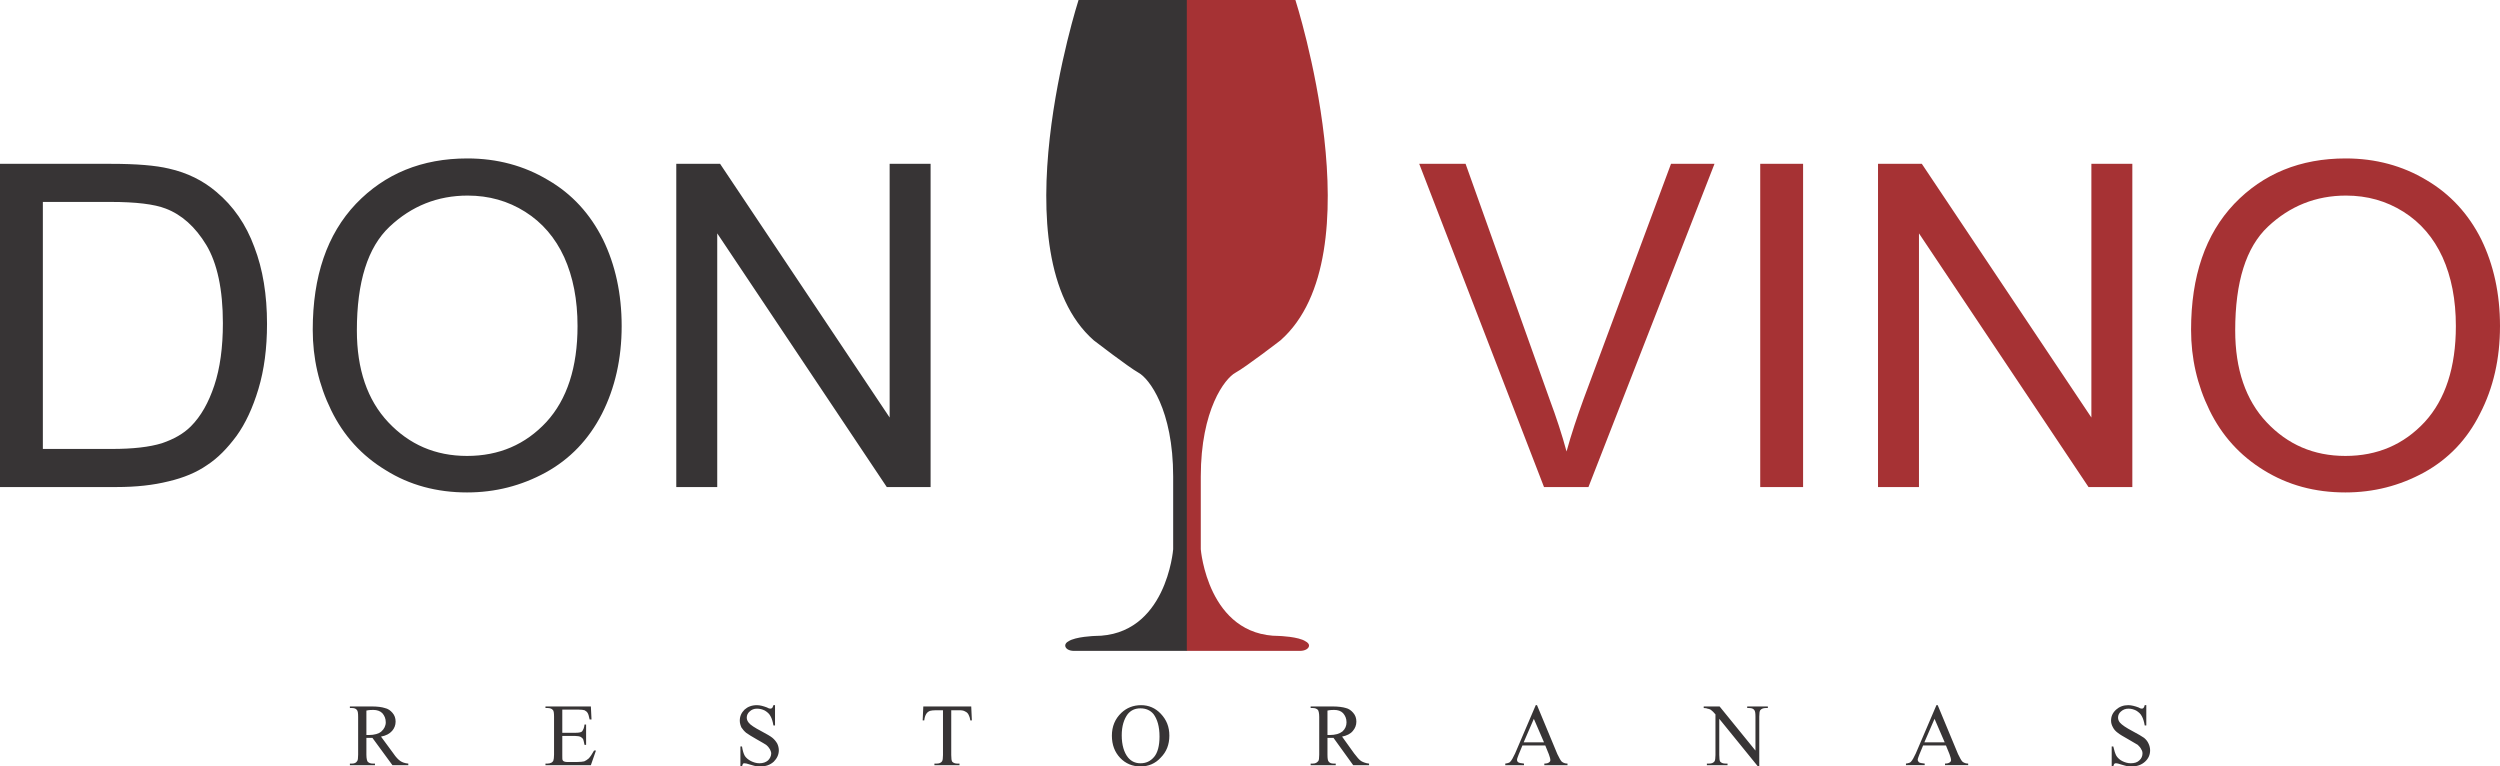
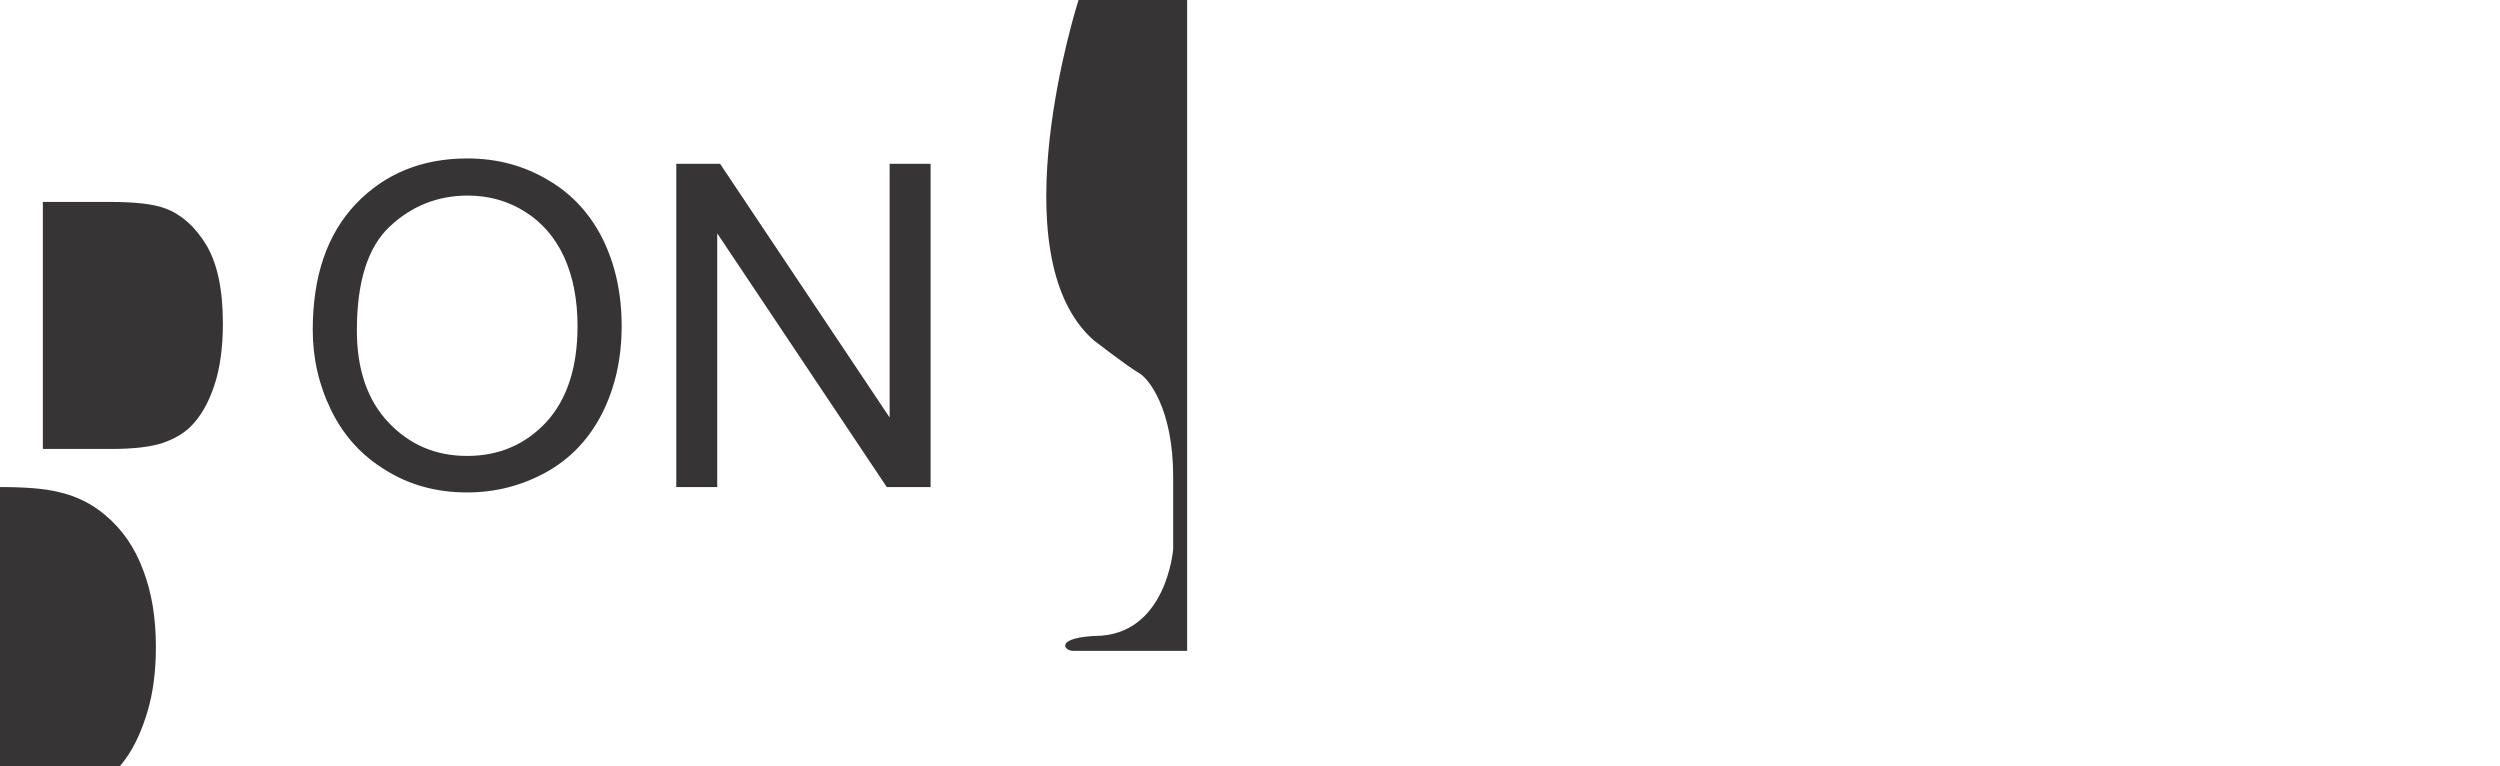
<svg xmlns="http://www.w3.org/2000/svg" xml:space="preserve" width="100%" height="100%" version="1.1" style="shape-rendering:geometricPrecision; text-rendering:geometricPrecision; image-rendering:optimizeQuality; fill-rule:evenodd; clip-rule:evenodd" viewBox="0 0 7874 2414">
  <defs>
    <style type="text/css">
   
    .fil0 {fill:#373435}
    .fil2 {fill:#373435}
    .fil1 {fill:#A63234}
   
  </style>
  </defs>
  <g id="Layer_x0020_1">
    <g id="GERAS.cdr">
      <g>
-         <path class="fil0" d="M0 1534l0 -1018 350 0c80,0 140,5 182,15 58,13 108,38 149,73 54,45 94,103 120,174 27,70 40,151 40,242 0,77 -9,145 -27,205 -18,60 -41,109 -69,148 -29,39 -59,70 -93,92 -33,23 -74,40 -121,51 -48,12 -102,18 -164,18l-367 0zm3739 -1534l-342 0c0,0 -258,803 48,1072 0,0 109,84 141,102 33,18 109,116 109,327 0,211 0,229 0,229 0,0 -21,273 -247,273 0,0 -61,2 -83,17 -6,3 -10,8 -10,13 0,10 12,17 27,17l357 0 0 -2050zm-3604 1414l217 0c67,0 119,-6 158,-18 38,-13 68,-30 91,-53 32,-32 56,-75 74,-129 18,-54 27,-120 27,-196 0,-107 -18,-189 -52,-246 -35,-58 -78,-96 -128,-115 -36,-14 -94,-21 -174,-21l-213 0 0 778zm850 -375c0,-169 45,-301 136,-397 91,-95 208,-143 351,-143 94,0 179,23 254,68 76,44 133,107 173,187 39,80 59,171 59,273 0,103 -21,195 -62,276 -42,82 -101,143 -177,185 -77,42 -159,63 -248,63 -95,0 -181,-23 -256,-70 -76,-46 -133,-109 -172,-189 -39,-80 -58,-164 -58,-253zm139 2c0,122 33,219 99,289 66,70 148,106 248,106 101,0 184,-36 250,-107 65,-71 98,-172 98,-302 0,-83 -14,-155 -42,-217 -28,-61 -69,-109 -123,-143 -54,-34 -114,-51 -181,-51 -95,0 -177,33 -246,98 -69,65 -103,174 -103,327zm1006 493l0 -1018 138 0 534 799 0 -799 129 0 0 1018 -138 0 -534 -799 0 799 -129 0z" />
-         <path class="fil1" d="M4863 1534l-393 -1018 146 0 264 740c22,59 40,114 54,166 15,-55 34,-111 54,-166l275 -740 137 0 -397 1018 -140 0zm-1125 -1534l342 0c0,0 258,803 -47,1072 0,0 -109,84 -142,102 -33,18 -109,116 -109,327 0,211 0,229 0,229 0,0 22,273 247,273 0,0 61,2 83,17 6,3 11,8 11,13 0,10 -13,17 -28,17l-357 0 0 -2050zm1806 1534l0 -1018 135 0 0 1018 -135 0zm371 0l0 -1018 138 0 534 799 0 -799 129 0 0 1018 -138 0 -534 -799 0 799 -129 0zm986 -495c0,-169 45,-301 136,-397 91,-95 208,-143 351,-143 94,0 179,23 254,68 75,44 133,107 173,187 39,80 59,171 59,273 0,103 -21,195 -63,276 -41,82 -100,143 -176,185 -77,42 -159,63 -248,63 -96,0 -181,-23 -257,-70 -75,-46 -132,-109 -171,-189 -39,-80 -58,-164 -58,-253zm139 2c0,122 33,219 99,289 66,70 148,106 248,106 101,0 184,-36 250,-107 65,-71 98,-172 98,-302 0,-83 -14,-155 -42,-217 -28,-61 -69,-109 -123,-143 -54,-34 -114,-51 -181,-51 -95,0 -177,33 -246,98 -69,65 -103,174 -103,327z" />
+         <path class="fil0" d="M0 1534c80,0 140,5 182,15 58,13 108,38 149,73 54,45 94,103 120,174 27,70 40,151 40,242 0,77 -9,145 -27,205 -18,60 -41,109 -69,148 -29,39 -59,70 -93,92 -33,23 -74,40 -121,51 -48,12 -102,18 -164,18l-367 0zm3739 -1534l-342 0c0,0 -258,803 48,1072 0,0 109,84 141,102 33,18 109,116 109,327 0,211 0,229 0,229 0,0 -21,273 -247,273 0,0 -61,2 -83,17 -6,3 -10,8 -10,13 0,10 12,17 27,17l357 0 0 -2050zm-3604 1414l217 0c67,0 119,-6 158,-18 38,-13 68,-30 91,-53 32,-32 56,-75 74,-129 18,-54 27,-120 27,-196 0,-107 -18,-189 -52,-246 -35,-58 -78,-96 -128,-115 -36,-14 -94,-21 -174,-21l-213 0 0 778zm850 -375c0,-169 45,-301 136,-397 91,-95 208,-143 351,-143 94,0 179,23 254,68 76,44 133,107 173,187 39,80 59,171 59,273 0,103 -21,195 -62,276 -42,82 -101,143 -177,185 -77,42 -159,63 -248,63 -95,0 -181,-23 -256,-70 -76,-46 -133,-109 -172,-189 -39,-80 -58,-164 -58,-253zm139 2c0,122 33,219 99,289 66,70 148,106 248,106 101,0 184,-36 250,-107 65,-71 98,-172 98,-302 0,-83 -14,-155 -42,-217 -28,-61 -69,-109 -123,-143 -54,-34 -114,-51 -181,-51 -95,0 -177,33 -246,98 -69,65 -103,174 -103,327zm1006 493l0 -1018 138 0 534 799 0 -799 129 0 0 1018 -138 0 -534 -799 0 799 -129 0z" />
      </g>
-       <path class="fil2" d="M1286 2410l-50 0 -63 -86c-4,0 -8,0 -11,0 -1,0 -2,0 -3,0 -2,0 -3,0 -5,0l0 53c0,12 2,19 4,22 4,4 9,6 16,6l7 0 0 5 -79 0 0 -5 7 0c8,0 13,-3 16,-8 2,-2 3,-9 3,-20l0 -119c0,-12 -1,-19 -4,-22 -3,-4 -8,-6 -15,-6l-7 0 0 -5 67 0c20,0 34,2 43,5 10,2 18,8 24,15 7,8 10,17 10,28 0,11 -4,21 -11,29 -8,9 -19,15 -35,18l39 53c8,12 16,20 22,24 6,4 14,7 25,8l0 5zm-132 -95c2,0 4,0 5,0 1,0 2,0 3,0 17,0 31,-4 39,-11 9,-8 14,-18 14,-29 0,-12 -4,-21 -11,-29 -7,-7 -17,-10 -28,-10 -6,0 -13,0 -22,2l0 77zm617 -80l0 73 41 0c10,0 17,-1 21,-4 4,-5 7,-12 8,-22l5 0 0 64 -5 0c-2,-9 -3,-15 -4,-17 -2,-4 -5,-6 -8,-8 -4,-2 -10,-3 -17,-3l-41 0 0 61c0,8 0,13 1,15 1,2 2,3 4,4 2,1 5,2 10,2l31 0c11,0 18,-1 23,-2 5,-2 9,-5 14,-9 5,-5 11,-14 17,-25l6 0 -16 46 -143 0 0 -5 7 0c4,0 8,-1 12,-3 3,-2 5,-4 6,-7 1,-3 2,-9 2,-18l0 -120c0,-11 -1,-19 -4,-21 -3,-4 -9,-6 -16,-6l-7 0 0 -5 143 0 2 41 -6 0c-2,-10 -4,-17 -6,-20 -2,-4 -6,-7 -10,-9 -4,-1 -10,-2 -19,-2l-51 0zm670 -14l0 64 -5 0c-2,-12 -5,-22 -9,-29 -4,-8 -10,-13 -18,-18 -8,-4 -16,-6 -25,-6 -9,0 -17,3 -23,9 -6,5 -9,12 -9,19 0,6 2,11 6,16 5,7 19,16 40,27 17,9 29,16 35,21 6,5 11,11 15,18 3,6 5,14 5,21 0,14 -6,26 -16,36 -11,10 -25,15 -42,15 -6,0 -11,0 -15,-1 -3,-1 -9,-2 -18,-5 -9,-3 -14,-4 -17,-4 -2,0 -4,0 -5,2 -1,1 -2,4 -3,8l-5 0 0 -63 5 0c2,13 5,23 9,30 4,6 11,12 19,16 8,4 17,7 27,7 11,0 20,-3 27,-9 6,-6 10,-14 10,-22 0,-4 -2,-9 -4,-13 -3,-5 -6,-9 -12,-14 -3,-2 -13,-8 -29,-17 -16,-9 -27,-16 -34,-21 -6,-5 -11,-11 -15,-17 -3,-7 -5,-14 -5,-21 0,-14 5,-25 15,-35 10,-9 23,-14 39,-14 10,0 20,3 31,7 5,3 9,4 11,4 3,0 4,-1 6,-2 1,-2 3,-5 4,-9l5 0zm618 4l2 44 -5 0c-1,-8 -3,-13 -5,-17 -2,-5 -6,-9 -11,-11 -4,-3 -11,-4 -18,-4l-26 0 0 141c0,11 1,18 3,21 4,4 9,6 16,6l7 0 0 5 -79 0 0 -5 7 0c8,0 13,-2 17,-7 2,-3 3,-10 3,-20l0 -141 -23 0c-8,0 -14,1 -18,2 -5,2 -9,5 -12,10 -3,5 -5,11 -6,20l-5 0 2 -44 151 0zm535 -4c24,0 45,9 62,27 18,19 27,41 27,69 0,28 -9,51 -27,69 -17,19 -39,28 -64,28 -25,0 -47,-9 -64,-27 -17,-18 -26,-41 -26,-70 0,-29 10,-53 30,-72 17,-16 38,-24 62,-24zm-2 10c-17,0 -30,6 -40,18 -12,16 -19,38 -19,67 0,30 7,54 20,70 10,12 23,18 39,18 17,0 31,-6 43,-20 11,-13 17,-35 17,-64 0,-32 -7,-55 -19,-71 -10,-12 -24,-18 -41,-18zm720 179l-50 0 -62 -86c-5,0 -9,0 -11,0 -2,0 -3,0 -4,0 -1,0 -3,0 -4,0l0 53c0,12 1,19 4,22 3,4 8,6 15,6l7 0 0 5 -79 0 0 -5 7 0c8,0 13,-3 17,-8 2,-2 3,-9 3,-20l0 -119c0,-12 -2,-19 -4,-22 -4,-4 -9,-6 -16,-6l-7 0 0 -5 67 0c20,0 34,2 44,5 9,2 17,8 23,15 7,8 10,17 10,28 0,11 -4,21 -11,29 -7,9 -19,15 -34,18l38 53c9,12 16,20 22,24 7,4 15,7 25,8l0 5zm-131 -95c2,0 3,0 4,0 2,0 3,0 3,0 18,0 31,-4 40,-11 9,-8 13,-18 13,-29 0,-12 -4,-21 -11,-29 -7,-7 -16,-10 -28,-10 -5,0 -12,0 -21,2l0 77zm686 33l-72 0 -12 29c-3,8 -5,13 -5,16 0,3 1,6 4,8 3,2 9,3 18,4l0 5 -59 0 0 -5c8,-1 13,-3 15,-5 5,-5 10,-14 16,-27l65 -152 4 0 64 154c6,12 10,20 14,24 5,4 11,6 18,6l0 5 -73 0 0 -5c8,0 13,-2 15,-4 3,-2 4,-4 4,-7 0,-4 -2,-11 -5,-19l-11 -27zm-4 -10l-32 -74 -32 74 64 0zm503 -113l50 0 113 139 0 -107c0,-11 -1,-18 -4,-21 -3,-4 -8,-6 -16,-6l-6 0 0 -5 65 0 0 5 -7 0c-8,0 -14,3 -17,7 -2,3 -3,10 -3,20l0 156 -5 0 -121 -149 0 114c0,11 1,18 3,21 4,4 9,6 17,6l6 0 0 5 -65 0 0 -5 7 0c8,0 13,-2 17,-7 2,-3 3,-10 3,-20l0 -128c-6,-7 -10,-11 -13,-13 -2,-2 -6,-4 -12,-5 -2,-1 -6,-2 -12,-2l0 -5zm763 123l-72 0 -12 29c-3,8 -5,13 -5,16 0,3 2,6 4,8 3,2 9,3 18,4l0 5 -59 0 0 -5c8,-1 13,-3 15,-5 5,-5 10,-14 16,-27l65 -152 4 0 64 154c6,12 10,20 14,24 5,4 11,6 18,6l0 5 -73 0 0 -5c8,0 13,-2 15,-4 3,-2 4,-4 4,-7 0,-4 -2,-11 -5,-19l-11 -27zm-4 -10l-32 -74 -32 74 64 0zm635 -117l0 64 -5 0c-2,-12 -5,-22 -9,-29 -4,-8 -10,-13 -18,-18 -8,-4 -16,-6 -24,-6 -10,0 -17,3 -24,9 -6,5 -9,12 -9,19 0,6 2,11 6,16 6,7 19,16 40,27 17,9 29,16 36,21 6,5 11,11 14,18 3,6 5,14 5,21 0,14 -5,26 -16,36 -11,10 -25,15 -42,15 -5,0 -10,0 -15,-1 -3,-1 -9,-2 -18,-5 -8,-3 -14,-4 -16,-4 -3,0 -4,0 -6,2 -1,1 -2,4 -3,8l-5 0 0 -63 5 0c3,13 6,23 10,30 4,6 10,12 18,16 8,4 17,7 27,7 12,0 21,-3 27,-9 7,-6 10,-14 10,-22 0,-4 -1,-9 -4,-13 -2,-5 -6,-9 -11,-14 -4,-2 -14,-8 -29,-17 -16,-9 -28,-16 -34,-21 -7,-5 -12,-11 -15,-17 -4,-7 -6,-14 -6,-21 0,-14 5,-25 16,-35 10,-9 23,-14 38,-14 10,0 21,3 32,7 5,3 8,4 11,4 2,0 4,-1 5,-2 2,-2 3,-5 4,-9l5 0z" />
    </g>
  </g>
</svg>